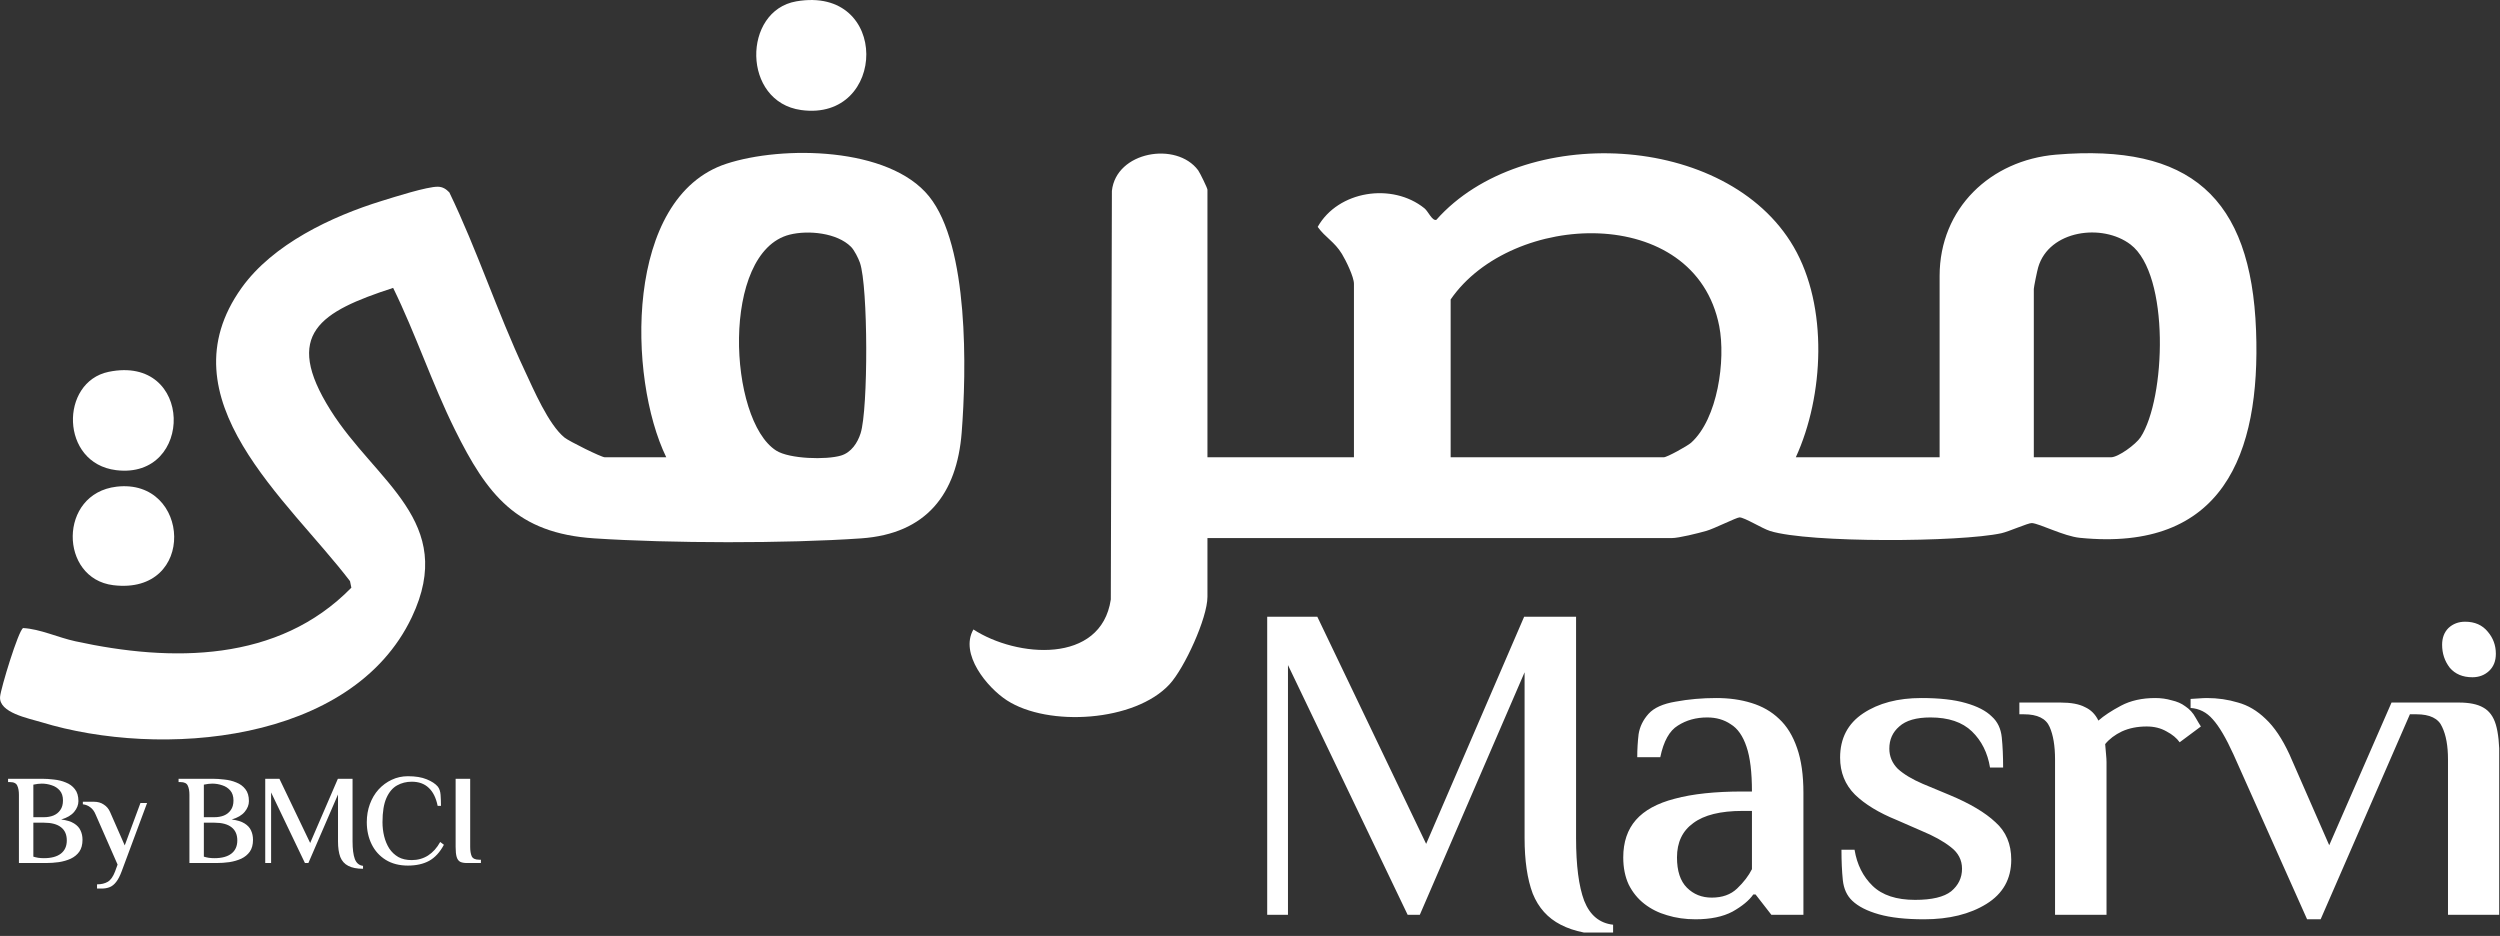
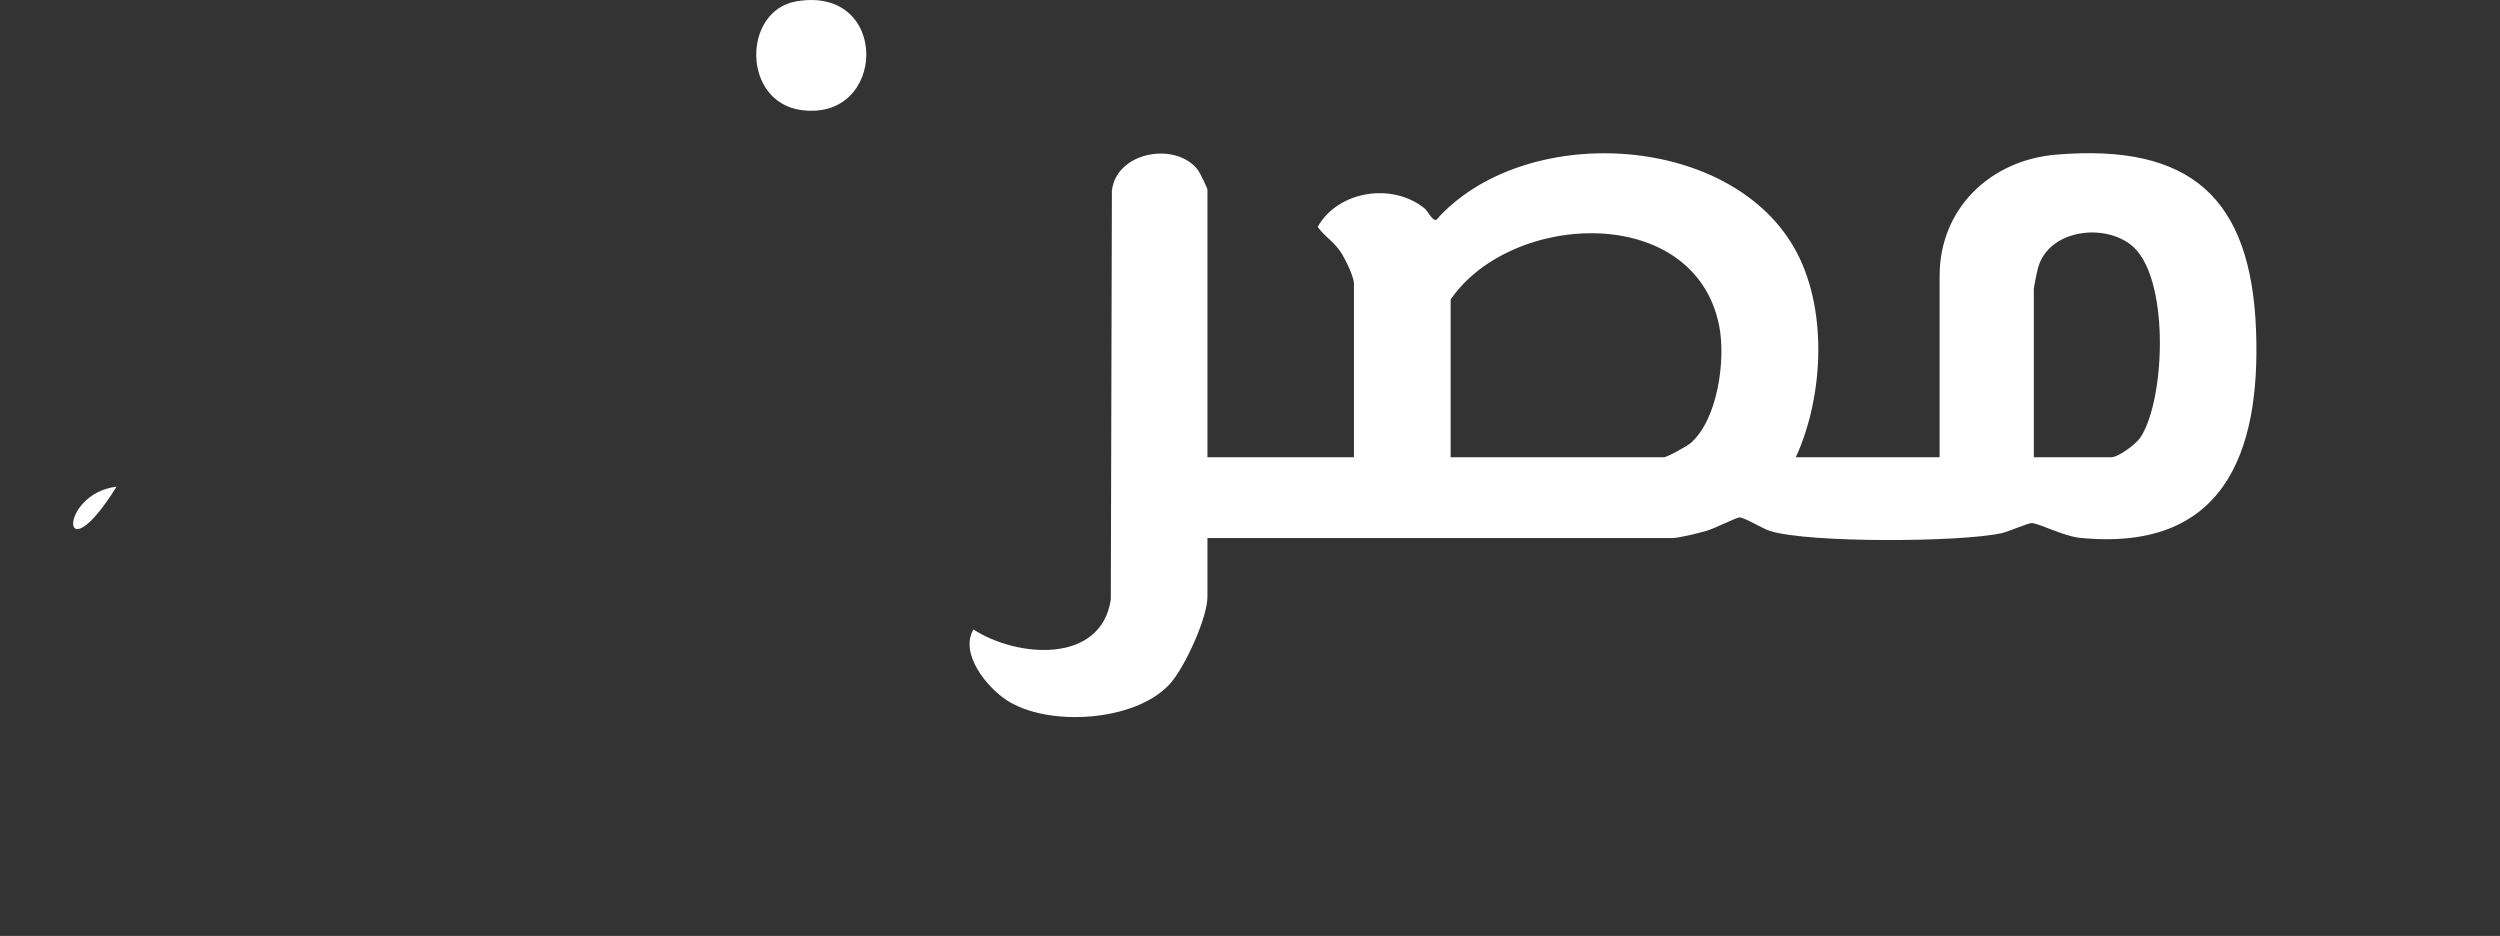
<svg xmlns="http://www.w3.org/2000/svg" width="406" height="152" viewBox="0 0 406 152" fill="none">
  <rect x="0" y="0" width="406" height="152" fill="#333333" stroke="none" />
  <g clip-path="url(#clip0_1325_2637)">
    <path d="M196.1 74.264H219.881V46.084C219.881 44.967 218.579 42.308 217.933 41.246C216.708 39.233 215.252 38.598 213.993 36.847C217.309 30.959 226.108 29.613 231.328 33.827C231.952 34.33 232.565 35.895 233.254 35.709C247.23 19.939 280.433 21.427 291.289 40.086C296.925 49.772 296.214 64.294 291.639 74.264H314.993V44.814C314.993 33.837 323.256 26.013 333.893 25.115C355.66 23.288 365.575 32.01 366.385 53.689C367.14 73.87 360.935 89.672 337.756 87.341C335.206 87.09 331.255 85.043 329.986 84.945C329.406 84.901 326.199 86.346 325.018 86.597C318.353 88.053 293.795 88.206 287.47 86.236C286.189 85.842 283.278 84.004 282.49 84.025C281.998 84.036 278.321 85.886 277.084 86.225C275.76 86.597 272.652 87.385 271.459 87.385H196.09V96.917C196.09 100.375 192.347 108.517 189.939 111.122C184.325 117.218 170.229 118.082 163.521 113.738C160.282 111.636 155.806 106.175 158.082 102.225C165.097 106.788 178.809 107.937 180.396 97.355L180.571 31.003C181.25 24.601 191.044 22.916 194.579 27.654C194.864 28.048 196.09 30.554 196.09 30.806V74.242L196.1 74.264ZM235.585 74.264H270.189C270.737 74.264 274.053 72.414 274.622 71.911C278.977 68.015 280.269 58.439 279.207 52.978C275.289 32.94 245.479 34.264 235.585 48.633V74.275V74.264ZM330.281 74.264H342.812C344.027 74.264 346.883 72.141 347.627 71.013C351.72 64.754 352.421 44.617 346.008 39.714C341.422 36.212 332.766 37.383 331.004 43.402C330.851 43.906 330.292 46.609 330.292 46.926V74.253L330.281 74.264Z" fill="white" />
-     <path d="M108.2 74.264C101.919 61.34 101.393 32.022 117.962 26.593C127.046 23.617 144.38 23.825 150.881 31.89C157.382 39.956 156.955 60.257 156.178 70.237C155.401 80.218 150.454 86.686 139.861 87.43C127.658 88.283 108.737 88.24 96.513 87.43C83.883 86.598 79.101 80.327 73.87 69.767C70.171 62.303 67.512 54.237 63.846 46.752C52.015 50.615 45.876 54.205 53.679 66.615C61.022 78.303 74.253 84.661 66.888 100.212C57.148 120.786 25.969 123.183 6.719 117.284C4.596 116.639 -0.186 115.752 0.011 113.169C0.109 111.845 2.987 102.379 3.754 101.996C6.533 102.149 9.401 103.528 12.235 104.141C27.863 107.555 45.187 107.599 57.06 95.441L56.842 94.379C46.762 81.148 26.352 64.787 39.233 46.752C44.311 39.649 53.843 35.141 62.018 32.623C63.999 32.011 69.394 30.282 71.134 30.325C71.922 30.347 72.447 30.708 72.973 31.245C77.514 40.656 80.754 50.692 85.197 60.147C86.663 63.277 89.071 68.935 91.675 71.058C92.398 71.649 97.662 74.264 98.22 74.264H108.2ZM138.208 40.087C135.932 37.8 131.248 37.351 128.238 38.106C117.032 40.941 118.247 68.224 126.061 73.181C128.195 74.538 134.203 74.702 136.589 73.98C138.252 73.477 139.27 71.912 139.762 70.368C141.01 66.451 140.988 46.511 139.653 42.67C139.401 41.937 138.733 40.612 138.208 40.087Z" fill="white" />
    <path d="M129.322 0.219C144.599 -2.408 144.096 19.797 130.11 17.871C120.479 16.547 120.556 1.729 129.322 0.219Z" fill="white" />
-     <path d="M18.932 79.036C30.992 77.624 31.999 96.688 18.396 95.035C9.619 93.963 9.433 80.152 18.932 79.036Z" fill="white" />
-     <path d="M17.641 60.387C31.507 57.531 31.55 77.919 18.856 76.354C9.751 75.227 9.696 62.029 17.641 60.387Z" fill="white" />
-     <path d="M3.073 140.156V129.085C3.073 128.463 2.983 127.965 2.804 127.592C2.638 127.205 2.244 127.011 1.622 127.011H1.311V126.472H6.826C7.434 126.472 8.077 126.514 8.754 126.597C9.445 126.666 10.088 126.825 10.682 127.074C11.291 127.308 11.781 127.668 12.155 128.152C12.542 128.635 12.735 129.285 12.735 130.101C12.735 130.709 12.507 131.289 12.051 131.842C11.595 132.395 10.89 132.81 9.936 133.086C10.835 133.197 11.533 133.411 12.03 133.729C12.542 134.047 12.894 134.434 13.088 134.89C13.295 135.332 13.399 135.83 13.399 136.383C13.399 137.171 13.226 137.813 12.88 138.311C12.535 138.795 12.072 139.175 11.491 139.451C10.911 139.714 10.268 139.901 9.563 140.011C8.858 140.108 8.153 140.156 7.448 140.156H3.073ZM7.137 139.368C8.34 139.368 9.259 139.12 9.895 138.622C10.53 138.124 10.848 137.413 10.848 136.486C10.848 135.547 10.537 134.835 9.915 134.351C9.293 133.853 8.367 133.605 7.137 133.605H5.416V139.12C5.637 139.189 5.9 139.251 6.204 139.306C6.508 139.348 6.819 139.368 7.137 139.368ZM5.416 132.713H7.137C7.704 132.713 8.215 132.623 8.671 132.443C9.141 132.25 9.514 131.953 9.791 131.552C10.081 131.151 10.226 130.633 10.226 129.997C10.226 129.32 10.054 128.781 9.708 128.38C9.362 127.979 8.927 127.696 8.402 127.53C7.877 127.35 7.337 127.26 6.785 127.26C6.591 127.26 6.377 127.274 6.142 127.302C5.921 127.329 5.679 127.371 5.416 127.426V132.713ZM15.757 144.303V143.619C16.448 143.619 17.029 143.48 17.499 143.204C17.969 142.928 18.363 142.375 18.681 141.545L19.095 140.405L15.529 132.278C15.322 131.766 15.039 131.379 14.679 131.117C14.334 130.84 13.926 130.674 13.456 130.619V130.204H15.26C15.882 130.204 16.414 130.356 16.856 130.66C17.312 130.951 17.651 131.351 17.872 131.863L20.256 137.295L22.807 130.412H23.885L19.759 141.504C19.482 142.25 19.185 142.824 18.867 143.225C18.549 143.639 18.197 143.923 17.81 144.075C17.423 144.227 16.988 144.303 16.504 144.303H15.757ZM30.763 140.156V129.085C30.763 128.463 30.673 127.965 30.493 127.592C30.328 127.205 29.933 127.011 29.311 127.011H29V126.472H34.516C35.124 126.472 35.767 126.514 36.444 126.597C37.135 126.666 37.778 126.825 38.372 127.074C38.98 127.308 39.471 127.668 39.844 128.152C40.231 128.635 40.425 129.285 40.425 130.101C40.425 130.709 40.197 131.289 39.74 131.842C39.284 132.395 38.579 132.81 37.626 133.086C38.524 133.197 39.222 133.411 39.72 133.729C40.231 134.047 40.584 134.434 40.777 134.89C40.984 135.332 41.088 135.83 41.088 136.383C41.088 137.171 40.915 137.813 40.57 138.311C40.224 138.795 39.761 139.175 39.181 139.451C38.6 139.714 37.957 139.901 37.252 140.011C36.547 140.108 35.843 140.156 35.138 140.156H30.763ZM34.827 139.368C36.029 139.368 36.948 139.12 37.584 138.622C38.22 138.124 38.538 137.413 38.538 136.486C38.538 135.547 38.227 134.835 37.605 134.351C36.983 133.853 36.057 133.605 34.827 133.605H33.106V139.12C33.327 139.189 33.59 139.251 33.894 139.306C34.198 139.348 34.509 139.368 34.827 139.368ZM33.106 132.713H34.827C35.393 132.713 35.905 132.623 36.361 132.443C36.831 132.25 37.204 131.953 37.48 131.552C37.771 131.151 37.916 130.633 37.916 129.997C37.916 129.32 37.743 128.781 37.398 128.38C37.052 127.979 36.617 127.696 36.091 127.53C35.566 127.35 35.027 127.26 34.474 127.26C34.281 127.26 34.066 127.274 33.831 127.302C33.61 127.329 33.368 127.371 33.106 127.426V132.713ZM58.955 141.089C57.96 141.089 57.158 140.93 56.55 140.612C55.956 140.308 55.527 139.831 55.265 139.182C55.016 138.518 54.892 137.668 54.892 136.632V129.022L50.081 140.156H49.522L44.027 128.691V140.156H43.074V126.472H45.375L50.372 136.901L54.871 126.472H57.255V136.632C57.255 137.889 57.38 138.85 57.628 139.514C57.891 140.177 58.333 140.543 58.955 140.612V141.089ZM66.243 140.571C64.847 140.571 63.644 140.26 62.635 139.638C61.64 139.016 60.88 138.173 60.355 137.108C59.829 136.03 59.567 134.835 59.567 133.522C59.567 132.471 59.733 131.497 60.064 130.598C60.396 129.686 60.866 128.891 61.474 128.214C62.096 127.537 62.808 127.011 63.61 126.638C64.425 126.251 65.303 126.058 66.243 126.058C67.473 126.058 68.489 126.223 69.291 126.555C70.106 126.887 70.707 127.281 71.094 127.737C71.357 128.069 71.509 128.518 71.551 129.085C71.592 129.651 71.613 130.246 71.613 130.868H71.074C70.811 129.568 70.327 128.594 69.623 127.944C68.931 127.281 68.012 126.949 66.865 126.949C65.994 126.949 65.199 127.15 64.481 127.55C63.762 127.951 63.188 128.629 62.76 129.582C62.331 130.536 62.117 131.849 62.117 133.522C62.117 134.309 62.207 135.07 62.386 135.802C62.566 136.535 62.843 137.198 63.216 137.793C63.603 138.373 64.094 138.836 64.688 139.182C65.282 139.514 66.008 139.679 66.865 139.679C67.846 139.679 68.731 139.431 69.519 138.933C70.307 138.422 70.963 137.689 71.489 136.735L72.09 137.191C71.44 138.408 70.638 139.279 69.685 139.804C68.745 140.315 67.597 140.571 66.243 140.571ZM75.86 140.156C75.376 140.156 74.996 140.087 74.72 139.949C74.457 139.797 74.271 139.534 74.16 139.161C74.049 138.774 73.994 138.235 73.994 137.544V126.472H76.358V137.544C76.358 138.166 76.441 138.67 76.606 139.057C76.786 139.431 77.187 139.617 77.809 139.617H78.099V140.156H75.86Z" fill="white" />
-     <path d="M261.967 151.86C258.447 151.86 255.611 151.297 253.46 150.173C251.358 149.097 249.842 147.411 248.913 145.113C248.033 142.766 247.593 139.76 247.593 136.093V109.18L230.58 148.56H228.6L209.167 108.006V148.56H205.793V100.16H213.933L231.607 137.046L247.52 100.16H255.953V136.093C255.953 140.542 256.393 143.94 257.273 146.286C258.202 148.633 259.767 149.928 261.967 150.173V151.86ZM275.349 149.293C273.687 149.293 272.147 149.073 270.729 148.633C269.361 148.242 268.138 147.631 267.063 146.8C265.987 145.968 265.132 144.917 264.496 143.646C263.909 142.375 263.616 140.908 263.616 139.246C263.616 136.753 264.301 134.724 265.669 133.16C267.038 131.595 269.141 130.446 271.976 129.713C274.861 128.931 278.527 128.54 282.976 128.54H284.516C284.516 125.411 284.223 122.991 283.636 121.28C283.049 119.52 282.194 118.297 281.069 117.613C279.994 116.88 278.723 116.513 277.256 116.513C275.447 116.513 273.858 116.953 272.489 117.833C271.121 118.664 270.167 120.375 269.629 122.966H265.889C265.889 121.695 265.963 120.448 266.109 119.226C266.305 118.004 266.843 116.904 267.723 115.926C268.603 114.948 270.069 114.288 272.123 113.946C274.225 113.555 276.425 113.36 278.723 113.36C280.825 113.36 282.732 113.628 284.443 114.166C286.203 114.704 287.694 115.56 288.916 116.733C290.187 117.906 291.165 119.495 291.849 121.5C292.534 123.455 292.876 125.875 292.876 128.76V148.56H287.669L285.103 145.26H284.736C284.052 146.237 282.927 147.166 281.363 148.046C279.798 148.877 277.794 149.293 275.349 149.293ZM277.989 145.773C279.701 145.773 281.069 145.284 282.096 144.306C283.172 143.28 283.978 142.228 284.516 141.153V131.693H282.976C279.407 131.693 276.743 132.353 274.983 133.673C273.223 134.944 272.343 136.802 272.343 139.246C272.343 141.446 272.881 143.084 273.956 144.16C275.032 145.235 276.376 145.773 277.989 145.773ZM312.473 149.293C309.491 149.293 307.047 149.024 305.14 148.486C303.233 147.948 301.791 147.215 300.813 146.286C299.933 145.455 299.42 144.331 299.273 142.913C299.127 141.495 299.053 139.857 299.053 138H301.18C301.571 140.395 302.549 142.351 304.113 143.866C305.678 145.382 307.976 146.14 311.007 146.14C313.744 146.14 315.7 145.675 316.873 144.746C318.047 143.768 318.633 142.546 318.633 141.08C318.633 139.662 318.022 138.488 316.8 137.56C315.627 136.631 314.038 135.751 312.033 134.92L308 133.16C305.116 131.986 302.867 130.617 301.253 129.053C299.64 127.44 298.833 125.435 298.833 123.04C298.833 119.911 300.08 117.515 302.573 115.853C305.067 114.191 308.22 113.36 312.033 113.36C314.967 113.36 317.362 113.628 319.22 114.166C321.127 114.704 322.544 115.437 323.473 116.366C324.402 117.197 324.94 118.322 325.087 119.74C325.233 121.157 325.307 122.795 325.307 124.653H323.18C322.789 122.257 321.811 120.302 320.247 118.786C318.682 117.271 316.433 116.513 313.5 116.513C311.202 116.513 309.516 117.002 308.44 117.98C307.364 118.908 306.827 120.106 306.827 121.573C306.827 122.844 307.291 123.944 308.22 124.873C309.198 125.753 310.542 126.56 312.253 127.293L316.653 129.126C319.929 130.495 322.398 131.962 324.06 133.526C325.771 135.042 326.627 137.071 326.627 139.613C326.627 142.742 325.282 145.137 322.593 146.8C319.904 148.462 316.531 149.293 312.473 149.293ZM333.739 148.56V123.333C333.739 121.133 333.445 119.373 332.859 118.053C332.272 116.684 330.879 116 328.679 116H327.945V114.093H334.619C336.33 114.093 337.65 114.337 338.579 114.826C339.557 115.266 340.29 116 340.779 117.026C341.659 116.244 342.881 115.437 344.445 114.606C346.01 113.775 347.868 113.36 350.019 113.36C350.948 113.36 351.828 113.482 352.659 113.726C353.539 113.922 354.272 114.24 354.859 114.68C355.592 115.168 356.154 115.78 356.545 116.513C356.937 117.197 357.23 117.686 357.425 117.98L353.979 120.546C353.49 119.862 352.781 119.275 351.852 118.786C350.923 118.248 349.848 117.98 348.625 117.98C347.11 117.98 345.765 118.248 344.592 118.786C343.468 119.324 342.563 120.008 341.879 120.84C341.928 121.426 341.977 121.988 342.025 122.526C342.074 123.015 342.099 123.431 342.099 123.773V148.56H333.739ZM374.672 149.293L362.719 122.526C361.496 119.837 360.372 117.931 359.345 116.806C358.368 115.682 357.17 115.071 355.752 114.973V113.506C355.948 113.506 356.339 113.482 356.925 113.433C357.561 113.384 358.05 113.36 358.392 113.36C360.152 113.36 361.839 113.604 363.452 114.093C365.065 114.533 366.556 115.413 367.925 116.733C369.343 118.053 370.639 119.984 371.812 122.526L378.265 137.266L388.385 114.093H392.199L376.872 149.293H374.672ZM397.554 148.56V123.333C397.554 121.133 397.236 119.373 396.6 118.053C396.014 116.684 394.62 116 392.42 116H391.394V114.093H399.314C401.025 114.093 402.345 114.362 403.274 114.9C404.251 115.437 404.936 116.366 405.327 117.686C405.718 119.006 405.914 120.888 405.914 123.333V148.56H397.554ZM401.514 109.986C399.949 109.986 398.727 109.473 397.847 108.446C397.016 107.371 396.6 106.124 396.6 104.706C396.6 103.582 396.943 102.677 397.627 101.993C398.36 101.308 399.265 100.966 400.34 100.966C401.905 100.966 403.127 101.504 404.007 102.58C404.887 103.606 405.327 104.804 405.327 106.173C405.327 107.346 404.96 108.275 404.227 108.96C403.494 109.644 402.589 109.986 401.514 109.986Z" fill="white" />
+     <path d="M18.932 79.036C9.619 93.963 9.433 80.152 18.932 79.036Z" fill="white" />
  </g>
  <defs>
    <clipPath id="clip0_1325_2637">
      <rect width="405.87" height="151.439" fill="white" />
    </clipPath>
  </defs>
</svg>